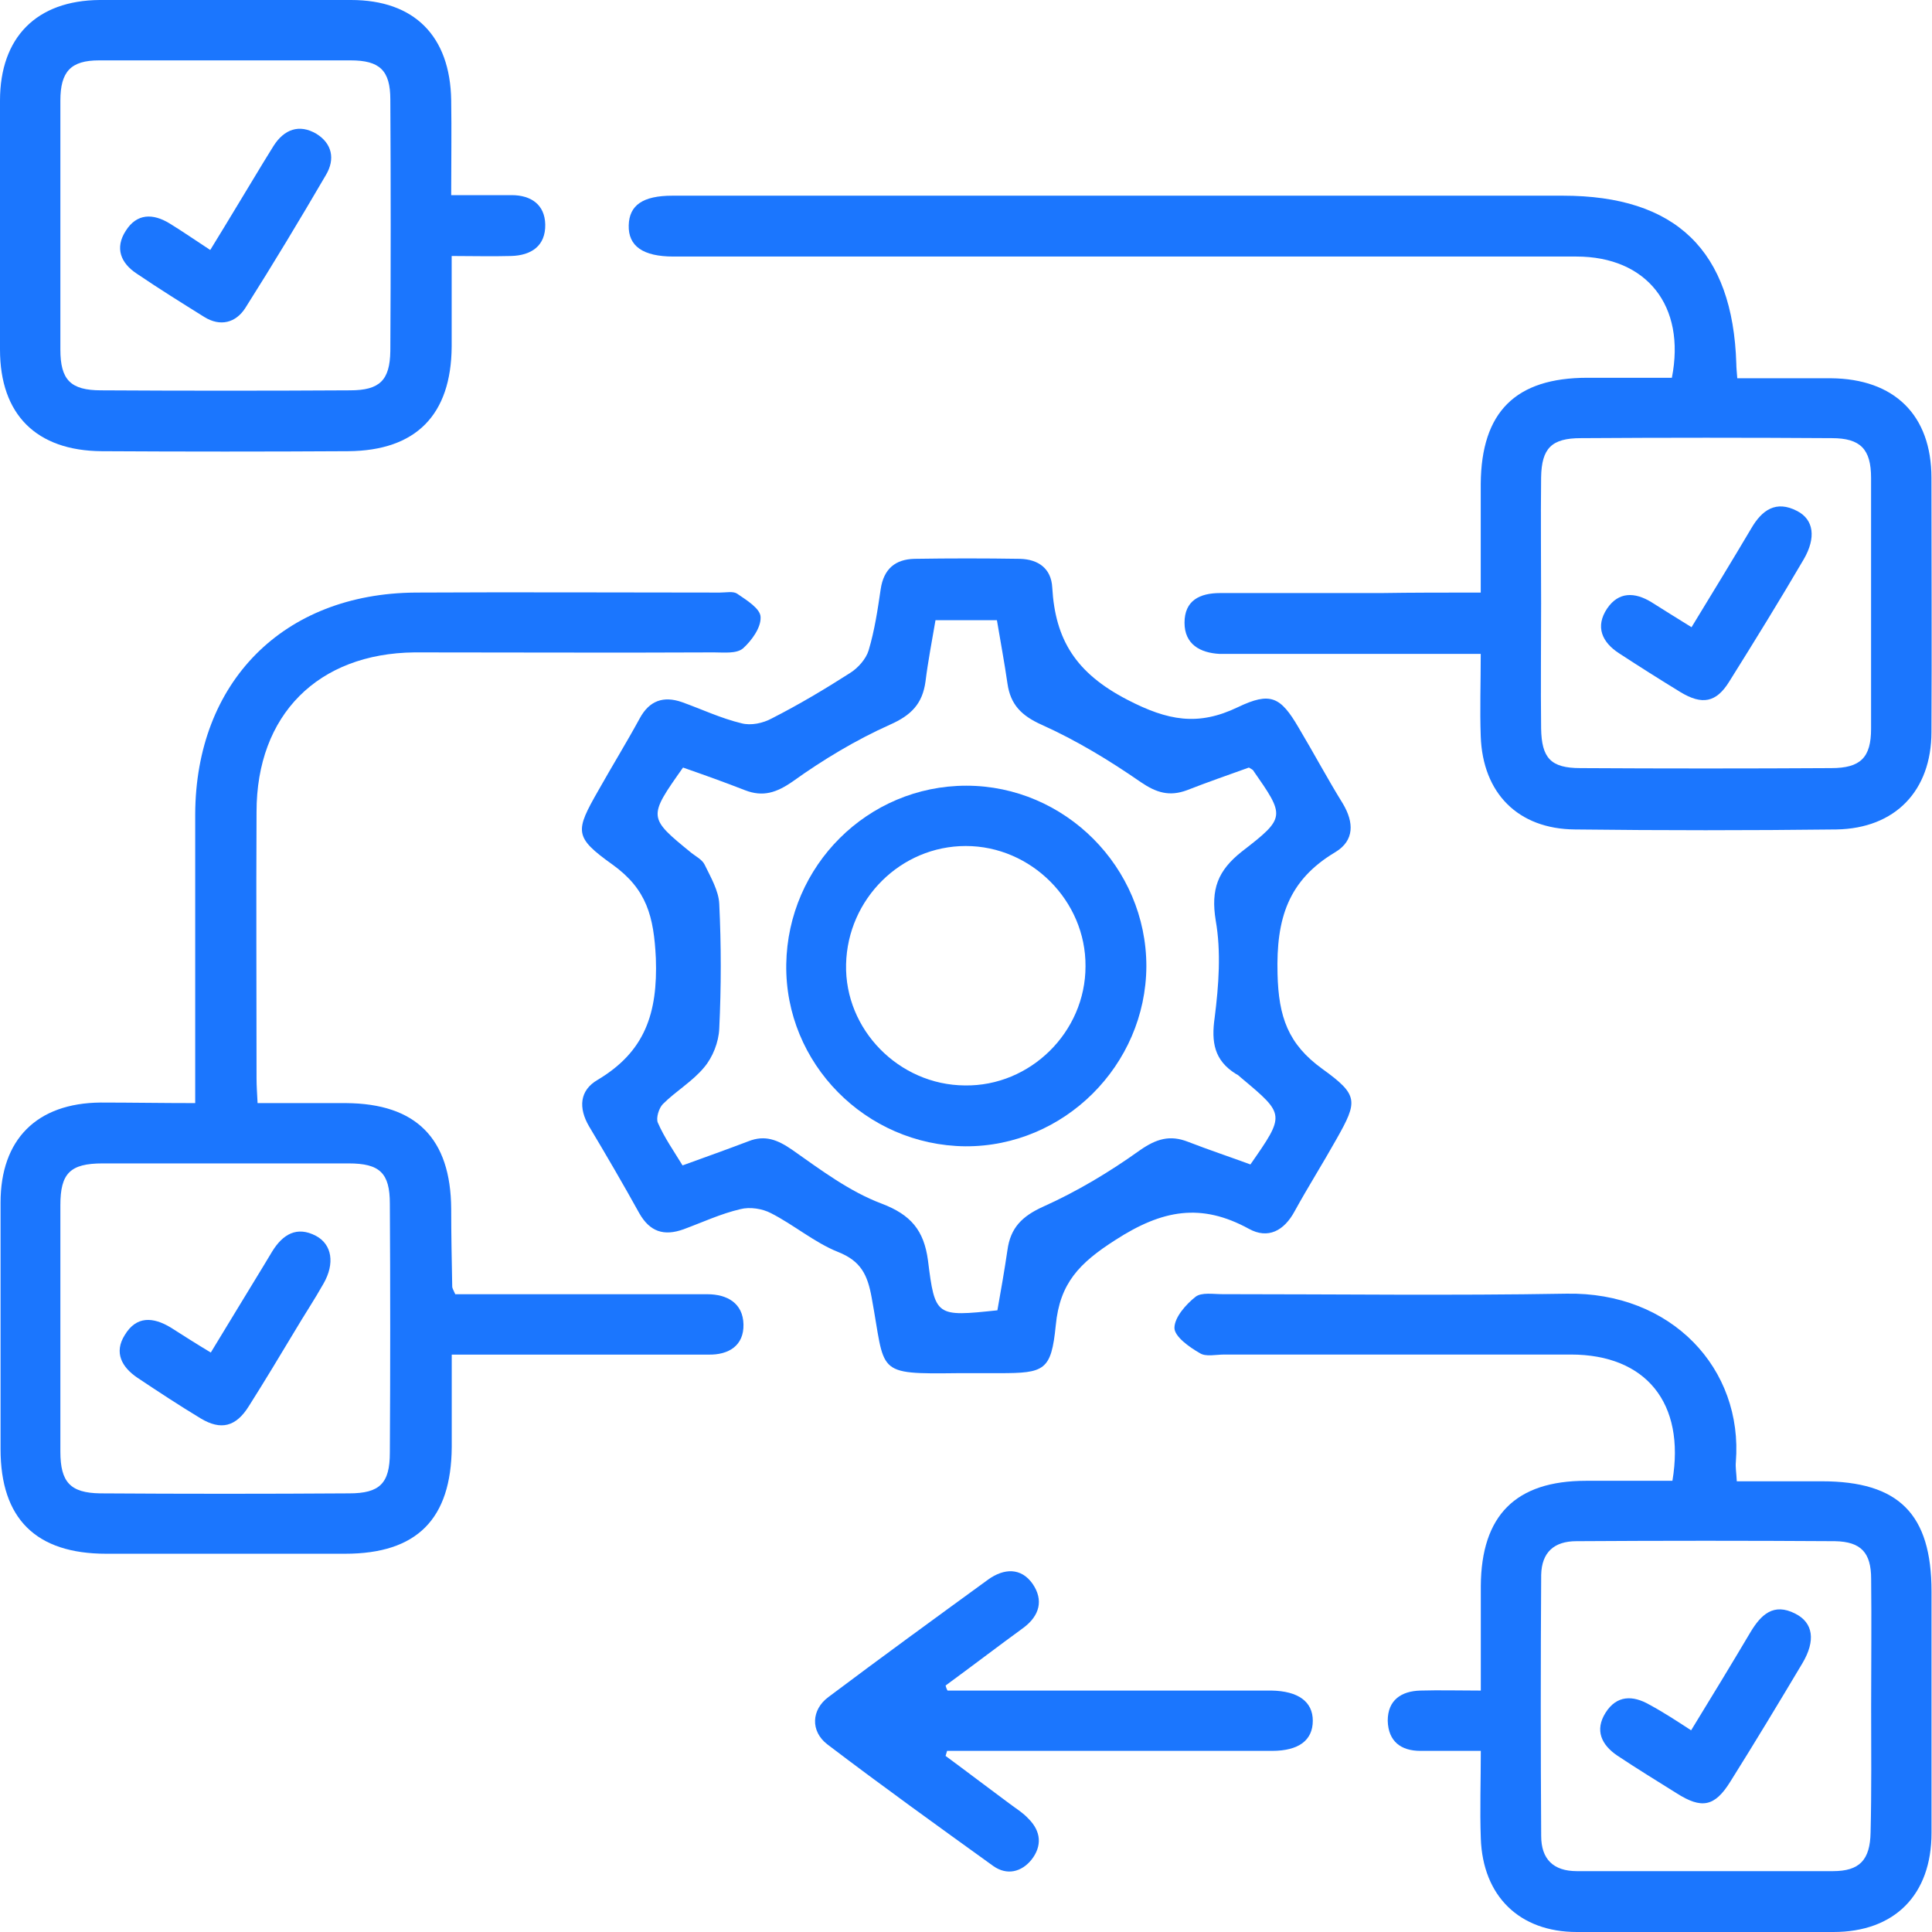
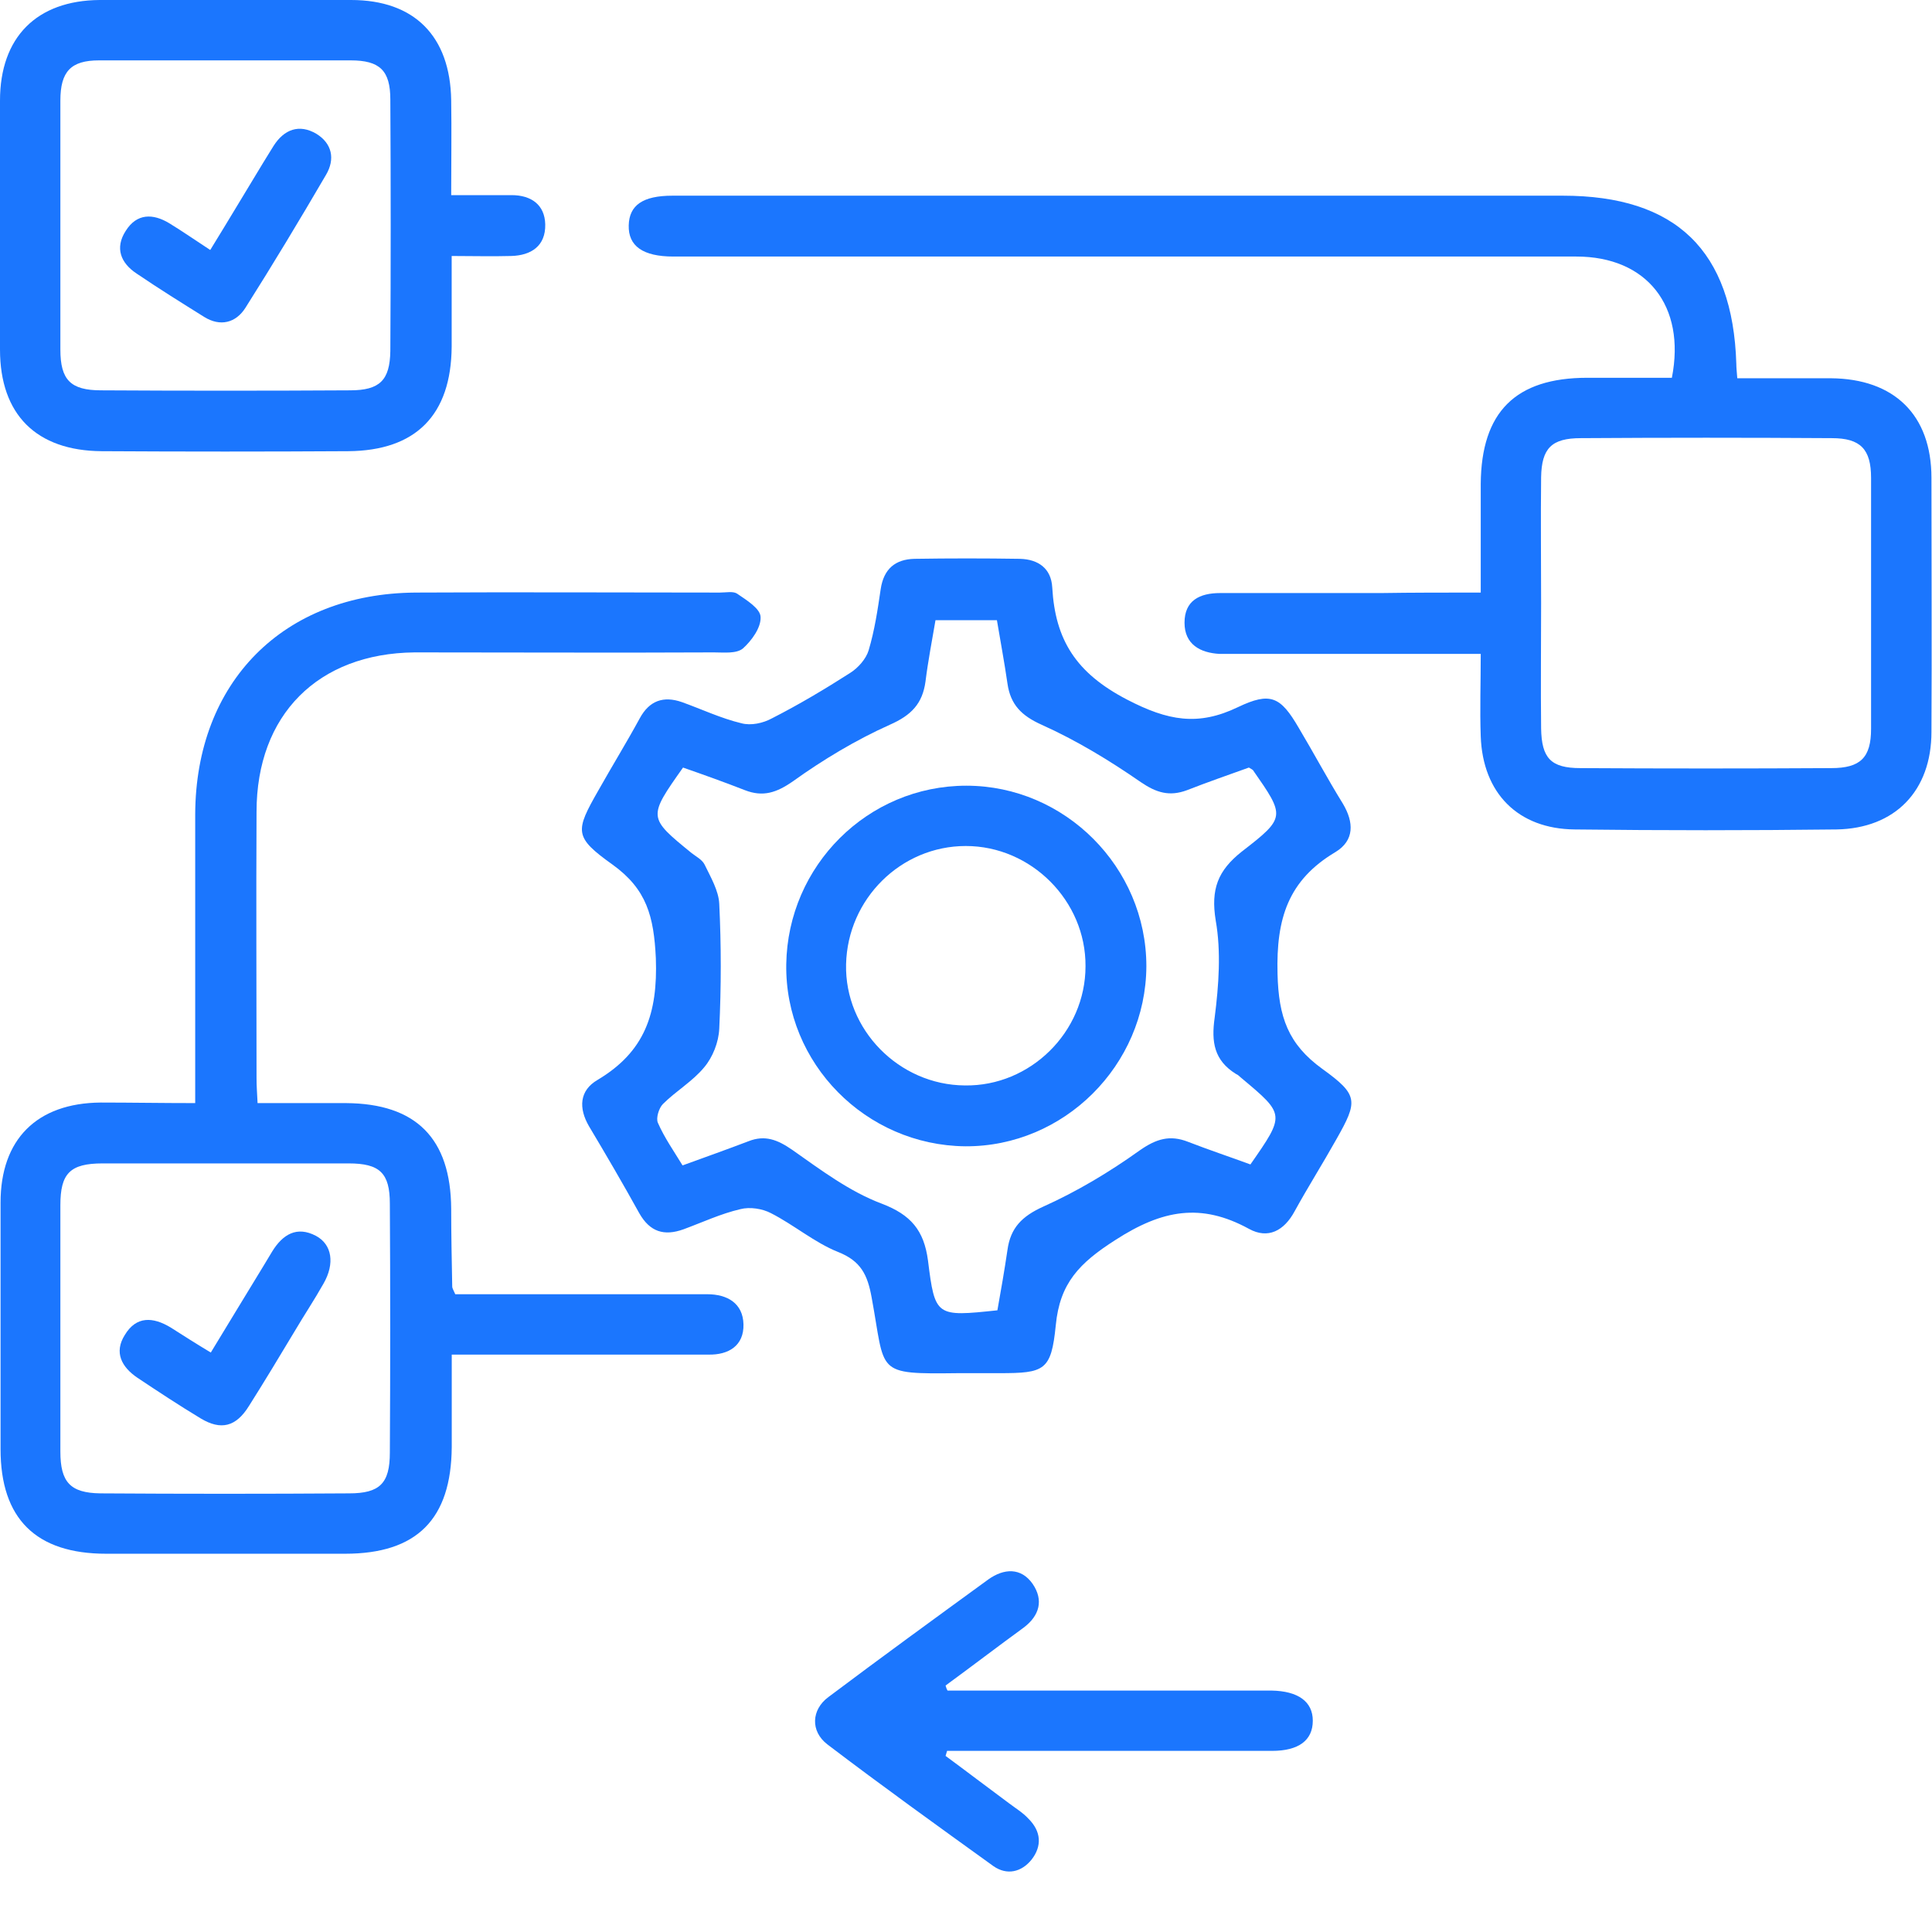
<svg xmlns="http://www.w3.org/2000/svg" width="28" height="28" viewBox="0 0 28 28" fill="none">
  <g clip-path="url(#clip0_14489_442)">
    <g clip-path="url(#clip1_14489_442)">
      <path d="M21.46 8.588C21.46 8.034 21.46 7.523 21.46 7.013C21.468 5.971 21.963 5.475 23.006 5.475C23.414 5.475 23.83 5.475 24.23 5.475C24.435 4.432 23.866 3.718 22.845 3.718C18.566 3.718 14.294 3.718 10.015 3.718C9.928 3.718 9.848 3.718 9.76 3.718C9.316 3.718 9.104 3.565 9.112 3.266C9.119 2.974 9.316 2.836 9.746 2.836C12.261 2.836 14.776 2.836 17.291 2.836C19.077 2.836 20.863 2.836 22.649 2.836C24.289 2.836 25.113 3.631 25.164 5.271C25.164 5.329 25.171 5.387 25.178 5.482C25.645 5.482 26.089 5.482 26.534 5.482C27.453 5.489 27.992 6.014 27.992 6.926C27.992 8.15 27.999 9.382 27.992 10.607C27.992 11.46 27.467 12.007 26.614 12.021C25.353 12.036 24.085 12.036 22.824 12.021C22 12.014 21.489 11.496 21.46 10.672C21.446 10.286 21.46 9.9 21.46 9.477C21.169 9.477 20.914 9.477 20.666 9.477C19.755 9.477 18.843 9.477 17.932 9.477C17.845 9.477 17.765 9.477 17.677 9.477C17.393 9.462 17.167 9.338 17.167 9.025C17.167 8.704 17.385 8.595 17.684 8.595C18.464 8.595 19.237 8.595 20.017 8.595C20.469 8.588 20.928 8.588 21.46 8.588ZM22.335 8.741C22.335 9.346 22.328 9.951 22.335 10.556C22.342 10.986 22.474 11.132 22.904 11.132C24.114 11.139 25.331 11.139 26.541 11.132C26.964 11.132 27.117 10.979 27.117 10.563C27.117 9.353 27.117 8.136 27.117 6.926C27.117 6.51 26.964 6.35 26.549 6.35C25.338 6.342 24.121 6.342 22.911 6.35C22.488 6.35 22.342 6.495 22.335 6.918C22.328 7.523 22.335 8.136 22.335 8.741Z" fill="#1B76FE" />
      <path d="M13.996 19.901C13.959 19.901 13.923 19.901 13.886 19.901C12.669 19.915 12.837 19.908 12.633 18.807C12.574 18.479 12.479 18.275 12.144 18.144C11.802 18.006 11.503 17.75 11.175 17.583C11.051 17.517 10.868 17.488 10.73 17.524C10.446 17.59 10.183 17.714 9.906 17.816C9.622 17.918 9.418 17.852 9.265 17.583C9.031 17.16 8.784 16.737 8.536 16.322C8.383 16.059 8.397 15.804 8.66 15.651C9.345 15.243 9.534 14.689 9.505 13.887C9.476 13.282 9.374 12.888 8.878 12.531C8.317 12.13 8.332 12.05 8.674 11.452C8.871 11.102 9.082 10.759 9.272 10.41C9.411 10.154 9.615 10.082 9.884 10.176C10.169 10.278 10.446 10.41 10.745 10.482C10.883 10.519 11.058 10.482 11.189 10.41C11.576 10.213 11.955 9.987 12.319 9.754C12.436 9.681 12.552 9.549 12.589 9.425C12.676 9.134 12.72 8.835 12.764 8.536C12.808 8.245 12.975 8.106 13.252 8.099C13.762 8.091 14.273 8.091 14.783 8.099C15.046 8.106 15.235 8.237 15.25 8.514C15.293 9.272 15.592 9.754 16.336 10.14C16.926 10.446 17.364 10.526 17.94 10.249C18.413 10.023 18.559 10.096 18.822 10.548C19.04 10.913 19.237 11.284 19.463 11.649C19.623 11.919 19.631 12.181 19.354 12.349C18.669 12.757 18.494 13.311 18.515 14.113C18.53 14.74 18.669 15.133 19.164 15.491C19.689 15.87 19.682 15.957 19.368 16.511C19.172 16.861 18.96 17.196 18.763 17.554C18.61 17.838 18.377 17.962 18.1 17.809C17.407 17.43 16.846 17.532 16.168 17.969C15.643 18.304 15.359 18.596 15.301 19.208C15.235 19.864 15.14 19.901 14.484 19.901C14.309 19.901 14.156 19.901 13.996 19.901ZM13.558 8.988C13.507 9.287 13.449 9.586 13.413 9.877C13.369 10.198 13.209 10.366 12.895 10.504C12.407 10.723 11.933 11.007 11.495 11.321C11.255 11.489 11.058 11.554 10.796 11.452C10.497 11.335 10.191 11.226 9.899 11.124C9.389 11.846 9.389 11.846 10.023 12.363C10.088 12.414 10.176 12.458 10.212 12.531C10.3 12.713 10.416 12.91 10.424 13.1C10.453 13.697 10.453 14.302 10.424 14.907C10.416 15.104 10.329 15.323 10.205 15.469C10.037 15.673 9.797 15.811 9.607 16.001C9.549 16.059 9.505 16.205 9.534 16.271C9.629 16.489 9.768 16.686 9.892 16.89C10.234 16.766 10.54 16.657 10.847 16.54C11.087 16.445 11.269 16.518 11.481 16.664C11.896 16.956 12.312 17.269 12.778 17.444C13.201 17.605 13.391 17.831 13.449 18.268C13.551 19.084 13.566 19.084 14.455 18.99C14.506 18.705 14.557 18.414 14.601 18.115C14.645 17.794 14.812 17.627 15.118 17.488C15.607 17.269 16.081 16.985 16.518 16.672C16.759 16.504 16.955 16.445 17.218 16.548C17.517 16.664 17.823 16.766 18.122 16.876C18.625 16.154 18.625 16.154 17.998 15.629C17.969 15.607 17.947 15.578 17.91 15.563C17.597 15.367 17.553 15.104 17.604 14.747C17.663 14.28 17.699 13.792 17.619 13.34C17.546 12.888 17.648 12.618 17.998 12.341C18.639 11.846 18.625 11.831 18.158 11.16C18.151 11.153 18.136 11.146 18.1 11.124C17.816 11.226 17.502 11.335 17.203 11.452C16.948 11.547 16.759 11.489 16.533 11.335C16.081 11.022 15.6 10.73 15.097 10.504C14.805 10.373 14.645 10.213 14.601 9.907C14.557 9.6 14.499 9.294 14.448 8.988C14.127 8.988 13.857 8.988 13.558 8.988Z" fill="#1B76FE" />
      <path d="M2.829 15.987C2.829 15.812 2.829 15.681 2.829 15.557C2.829 14.303 2.829 13.056 2.829 11.802C2.836 9.885 4.105 8.602 6.022 8.588C7.494 8.58 8.96 8.588 10.432 8.588C10.52 8.588 10.622 8.566 10.68 8.602C10.819 8.697 11.023 8.821 11.023 8.945C11.03 9.098 10.891 9.287 10.768 9.397C10.673 9.477 10.491 9.455 10.345 9.455C8.901 9.462 7.451 9.455 6.007 9.455C4.608 9.47 3.718 10.359 3.718 11.766C3.711 13.056 3.718 14.339 3.718 15.63C3.718 15.739 3.726 15.841 3.733 15.987C4.178 15.987 4.593 15.987 5.016 15.987C6.029 15.994 6.532 16.497 6.539 17.517C6.539 17.897 6.547 18.268 6.554 18.647C6.554 18.669 6.569 18.691 6.598 18.757C6.831 18.757 7.079 18.757 7.334 18.757C8.304 18.757 9.28 18.757 10.25 18.757C10.541 18.757 10.768 18.888 10.775 19.194C10.782 19.5 10.563 19.639 10.264 19.632C10.17 19.632 10.068 19.632 9.973 19.632C8.974 19.632 7.983 19.632 6.984 19.632C6.853 19.632 6.722 19.632 6.547 19.632C6.547 20.105 6.547 20.543 6.547 20.973C6.539 22.015 6.044 22.518 5.001 22.518C3.85 22.518 2.69 22.518 1.539 22.518C0.518 22.518 0.008 22.008 0.008 21.002C0.008 19.814 0.008 18.618 0.008 17.43C0.008 16.512 0.533 15.987 1.458 15.979C1.896 15.979 2.348 15.987 2.829 15.987ZM3.31 16.861C2.705 16.861 2.093 16.861 1.488 16.861C1.014 16.861 0.875 17.007 0.875 17.466C0.875 18.655 0.875 19.85 0.875 21.038C0.875 21.483 1.021 21.636 1.451 21.643C2.654 21.651 3.857 21.651 5.06 21.643C5.504 21.643 5.65 21.498 5.65 21.053C5.657 19.85 5.657 18.647 5.65 17.445C5.65 17 5.504 16.861 5.052 16.861C4.476 16.861 3.893 16.861 3.31 16.861Z" fill="#1B76FE" />
-       <path d="M21.461 25.375C21.14 25.375 20.863 25.375 20.586 25.375C20.302 25.375 20.12 25.237 20.112 24.938C20.112 24.639 20.309 24.508 20.586 24.501C20.863 24.493 21.14 24.501 21.461 24.501C21.461 23.969 21.461 23.48 21.461 22.984C21.468 21.964 21.964 21.461 22.985 21.461C23.407 21.461 23.83 21.461 24.238 21.461C24.428 20.331 23.852 19.631 22.766 19.631C21.089 19.631 19.413 19.631 17.743 19.631C17.619 19.631 17.473 19.668 17.386 19.609C17.233 19.522 17.021 19.369 17.021 19.245C17.021 19.092 17.189 18.902 17.328 18.793C17.415 18.727 17.583 18.756 17.714 18.756C19.376 18.756 21.038 18.778 22.7 18.749C24.224 18.72 25.266 19.835 25.157 21.191C25.15 21.264 25.164 21.337 25.171 21.468C25.587 21.468 25.995 21.468 26.403 21.468C27.519 21.468 27.993 21.942 27.993 23.065C27.993 24.231 27.993 25.397 27.993 26.564C27.993 27.46 27.46 28 26.571 28C25.332 28.007 24.093 28.007 22.853 28C22.022 28 21.49 27.482 21.461 26.644C21.446 26.228 21.461 25.82 21.461 25.375ZM27.118 24.741C27.118 24.122 27.125 23.502 27.118 22.882C27.118 22.503 26.972 22.343 26.593 22.336C25.346 22.328 24.093 22.328 22.846 22.336C22.525 22.336 22.343 22.496 22.336 22.824C22.328 24.085 22.328 25.346 22.336 26.608C22.336 26.943 22.511 27.118 22.853 27.118C24.093 27.118 25.325 27.118 26.564 27.118C26.95 27.118 27.103 26.957 27.11 26.556C27.125 25.951 27.118 25.346 27.118 24.741Z" fill="#1B76FE" />
      <path d="M6.539 2.828C6.86 2.828 7.137 2.828 7.414 2.828C7.698 2.828 7.895 2.967 7.902 3.251C7.909 3.565 7.698 3.703 7.406 3.71C7.129 3.718 6.852 3.71 6.546 3.71C6.546 4.177 6.546 4.6 6.546 5.023C6.539 6.014 6.029 6.532 5.045 6.539C3.856 6.546 2.668 6.546 1.473 6.539C0.525 6.532 0 6.007 0 5.066C0 3.864 0 2.661 0 1.458C0 0.539 0.532 0.007 1.443 0C2.661 0 3.871 0 5.088 0C6.007 0 6.524 0.525 6.539 1.451C6.546 1.895 6.539 2.34 6.539 2.828ZM0.875 3.244C0.875 3.849 0.875 4.461 0.875 5.066C0.875 5.504 1.021 5.657 1.465 5.657C2.668 5.664 3.871 5.664 5.074 5.657C5.504 5.657 5.65 5.511 5.657 5.088C5.664 3.871 5.664 2.661 5.657 1.443C5.657 1.021 5.504 0.875 5.081 0.875C3.864 0.875 2.653 0.875 1.436 0.875C1.028 0.875 0.875 1.035 0.875 1.458C0.875 2.056 0.875 2.653 0.875 3.244Z" fill="#1B76FE" />
      <path d="M13.733 24.501C15.199 24.501 16.671 24.501 18.137 24.501C18.231 24.501 18.333 24.501 18.428 24.501C18.814 24.508 19.026 24.661 19.026 24.938C19.026 25.222 18.822 25.375 18.435 25.375C16.977 25.375 15.52 25.375 14.069 25.375C13.952 25.375 13.836 25.375 13.726 25.375C13.719 25.397 13.712 25.419 13.704 25.448C14.011 25.674 14.317 25.908 14.623 26.134C14.718 26.206 14.827 26.272 14.907 26.36C15.089 26.542 15.104 26.753 14.951 26.95C14.805 27.132 14.594 27.183 14.397 27.045C13.588 26.462 12.786 25.886 11.991 25.281C11.743 25.091 11.758 24.778 12.006 24.595C12.771 24.02 13.544 23.458 14.324 22.89C14.55 22.729 14.798 22.715 14.966 22.955C15.126 23.189 15.068 23.415 14.834 23.59C14.455 23.866 14.083 24.151 13.704 24.428C13.712 24.457 13.719 24.479 13.733 24.501Z" fill="#1B76FE" />
-       <path d="M24.515 9.09C24.822 8.587 25.106 8.121 25.383 7.654C25.536 7.392 25.74 7.246 26.046 7.406C26.287 7.53 26.323 7.793 26.141 8.106C25.791 8.704 25.427 9.294 25.062 9.877C24.873 10.184 24.668 10.22 24.355 10.031C24.056 9.848 23.757 9.659 23.466 9.469C23.218 9.309 23.116 9.083 23.291 8.82C23.458 8.573 23.692 8.58 23.932 8.726C24.107 8.835 24.289 8.952 24.515 9.09Z" fill="#1B76FE" />
      <path d="M16.614 14.004C16.607 15.44 15.419 16.621 13.99 16.613C12.547 16.599 11.373 15.411 11.395 13.975C11.417 12.546 12.576 11.387 14.005 11.387C15.433 11.387 16.614 12.568 16.614 14.004ZM15.732 14.004C15.739 13.056 14.945 12.261 13.997 12.261C13.057 12.261 12.284 13.027 12.262 13.975C12.24 14.922 13.028 15.724 13.983 15.731C14.93 15.746 15.732 14.959 15.732 14.004Z" fill="#1B76FE" />
      <path d="M3.055 19.602C3.31 19.179 3.566 18.764 3.813 18.356C3.857 18.283 3.901 18.21 3.945 18.137C4.098 17.889 4.302 17.765 4.579 17.911C4.812 18.035 4.856 18.312 4.688 18.604C4.557 18.837 4.411 19.055 4.273 19.289C4.054 19.653 3.835 20.018 3.609 20.375C3.42 20.681 3.201 20.732 2.909 20.557C2.596 20.368 2.297 20.171 1.991 19.967C1.765 19.814 1.648 19.602 1.809 19.347C1.976 19.07 2.217 19.085 2.472 19.238C2.654 19.354 2.837 19.471 3.055 19.602Z" fill="#1B76FE" />
-       <path d="M24.509 25.077C24.808 24.589 25.092 24.122 25.369 23.655C25.522 23.4 25.704 23.225 26.018 23.386C26.28 23.517 26.317 23.779 26.12 24.108C25.777 24.683 25.434 25.252 25.077 25.821C24.851 26.185 24.662 26.221 24.297 25.988C24.006 25.806 23.721 25.631 23.437 25.442C23.211 25.288 23.109 25.077 23.269 24.822C23.43 24.567 23.663 24.567 23.904 24.705C24.108 24.815 24.297 24.939 24.509 25.077Z" fill="#1B76FE" />
      <path d="M3.047 3.623C3.316 3.186 3.564 2.77 3.812 2.362C3.863 2.282 3.914 2.194 3.965 2.114C4.118 1.874 4.337 1.793 4.585 1.939C4.811 2.078 4.862 2.304 4.723 2.537C4.344 3.186 3.958 3.827 3.557 4.461C3.418 4.68 3.192 4.738 2.959 4.593C2.631 4.388 2.303 4.184 1.982 3.966C1.749 3.813 1.662 3.594 1.822 3.346C1.982 3.091 2.216 3.091 2.456 3.237C2.646 3.353 2.835 3.485 3.047 3.623Z" fill="#1B76FE" />
    </g>
  </g>
  <defs>
    <clipPath id="clip0_14489_442">
      <rect width="28" height="28" fill="white" />
    </clipPath>
    <clipPath id="clip1_14489_442">
      <rect width="28" height="28" fill="white" />
    </clipPath>
  </defs>
</svg>